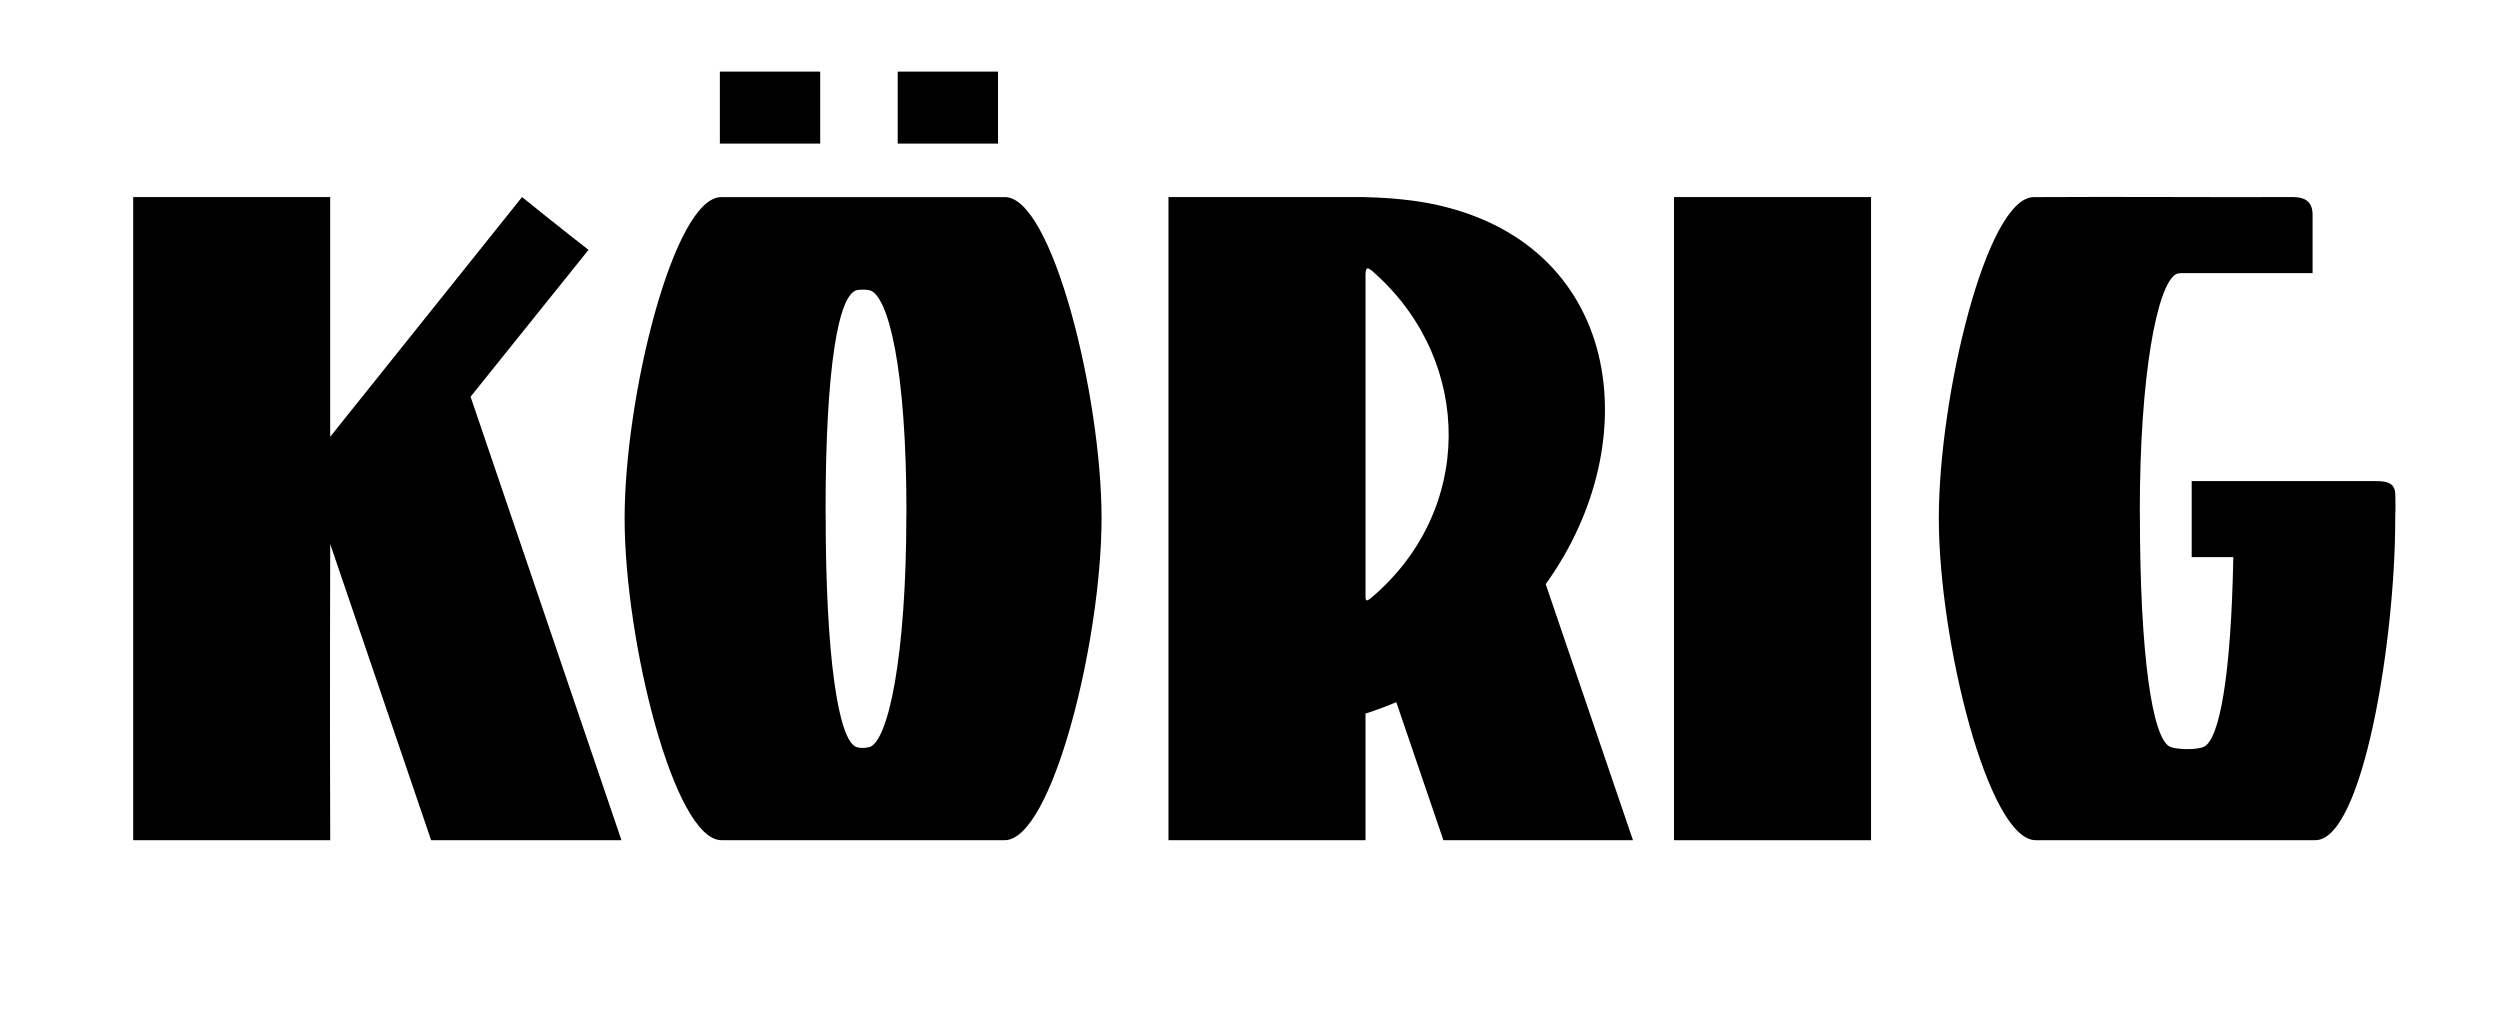
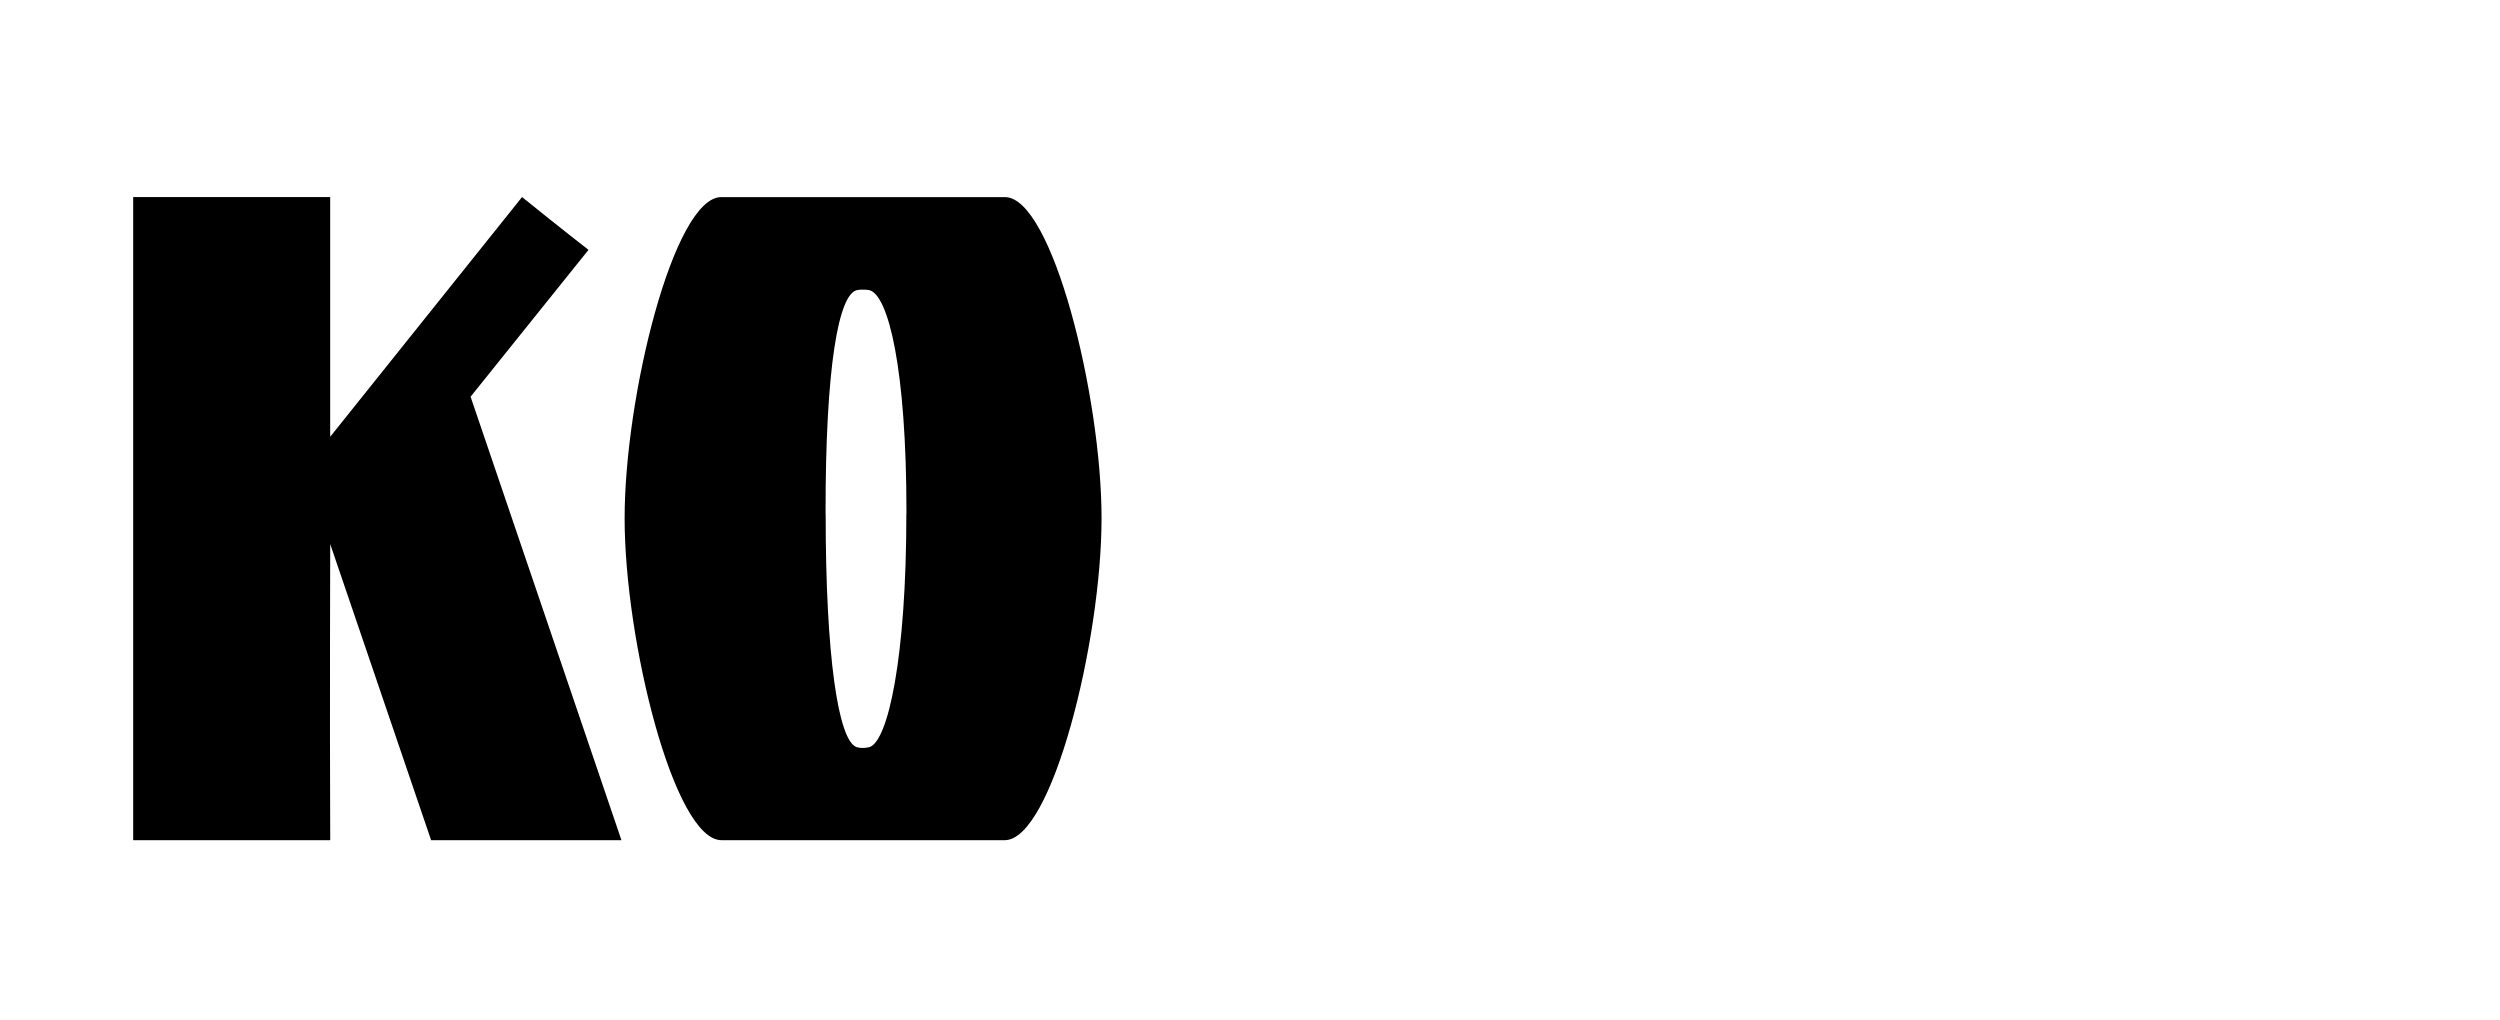
<svg xmlns="http://www.w3.org/2000/svg" xmlns:ns1="http://www.inkscape.org/namespaces/inkscape" xmlns:ns2="http://sodipodi.sourceforge.net/DTD/sodipodi-0.dtd" width="59.233mm" height="24.176mm" viewBox="0 0 59.233 24.176" version="1.1" id="svg863" ns1:version="0.92.3 (2405546, 2018-03-11)" ns2:docname="KoerigSchriftzugLogo.svg">
  <defs id="defs857" />
  <ns2:namedview id="base" pagecolor="#ffffff" bordercolor="#666666" borderopacity="1.0" ns1:pageopacity="0.0" ns1:pageshadow="2" ns1:zoom="5.6568542" ns1:cx="112.0956" ns1:cy="26.355754" ns1:document-units="mm" ns1:current-layer="layer1" showgrid="false" ns1:window-width="2560" ns1:window-height="1346" ns1:window-x="-11" ns1:window-y="-11" ns1:window-maximized="1" fit-margin-top="0" fit-margin-left="0" fit-margin-right="0" fit-margin-bottom="0" />
  <g ns1:label="Layer 1" ns1:groupmode="layer" id="layer1" transform="translate(60.469,-82.974)">
    <g transform="matrix(0.748,0,0,0.748,-164.753,-354.81)" id="g1501">
      <g style="opacity:0.5;fill:#ff00ff;stroke:none;stroke-width:2;stroke-miterlimit:4.111;stroke-dasharray:none" transform="matrix(0.361,0,0,0.361,-483.66,859.583)" id="g2621" />
      <g style="stroke:none" transform="translate(9.542,393.822)" id="g906">
        <g style="fill:#ffffff;stroke:none;stroke-width:2;stroke-miterlimit:4.111;stroke-dasharray:none" transform="matrix(0.361,0,0,0.361,-415.351,519.175)" id="g902" />
      </g>
      <g transform="translate(9.542,393.822)" style="fill:#c87137;stroke:none" id="g922">
        <g style="fill:#c87137;stroke:none;stroke-width:2;stroke-miterlimit:4.111;stroke-dasharray:none" transform="matrix(0.361,0,0,0.361,-415.351,519.175)" id="g918" />
      </g>
-       <path ns1:connector-curvature="0" id="path1604" d="m 162.219,587.541 v 2.28 h 3.178 v -2.28 z" style="opacity:1;vector-effect:none;fill:#000000;fill-opacity:1;stroke:none;stroke-width:1;stroke-linecap:butt;stroke-linejoin:miter;stroke-miterlimit:4.111;stroke-dasharray:none;stroke-dashoffset:0;stroke-opacity:1;paint-order:stroke markers fill" />
-       <path ns1:connector-curvature="0" id="path1602" d="m 167.852,587.541 v 2.28 h 3.178 v -2.28 z" style="opacity:1;vector-effect:none;fill:#000000;fill-opacity:1;stroke:none;stroke-width:1;stroke-linecap:butt;stroke-linejoin:miter;stroke-miterlimit:4.111;stroke-dasharray:none;stroke-dashoffset:0;stroke-opacity:1;paint-order:stroke markers fill" />
-       <path ns1:connector-curvature="0" id="path1600" d="m 182.551,591.514 -6.122,5.2e-4 v 20.372 h 6.241 v -4.01 c 0.336,-0.108 0.66,-0.23 0.975,-0.363 l 1.492,4.373 h 6.005 l -2.764,-8.111 c 3.27,-4.544 2.411,-10.891 -3.712,-12.067 -0.739,-0.136 -1.432,-0.178 -2.116,-0.195 z m 0.198,2.261 c 0.031,0.005 0.072,0.032 0.126,0.075 0.045,0.038 0.096,0.083 0.151,0.135 3.059,2.801 3.076,7.48 -0.178,10.227 -0.1,0.077 -0.177,0.136 -0.177,-0.021 v -10.225 c 0.003,-0.145 0.027,-0.199 0.079,-0.191 z" style="opacity:1;vector-effect:none;fill:#000000;fill-opacity:1;stroke:none;stroke-width:1;stroke-linecap:butt;stroke-linejoin:miter;stroke-miterlimit:4.111;stroke-dasharray:none;stroke-dashoffset:0;stroke-opacity:1;paint-order:stroke markers fill" />
      <path ns1:connector-curvature="0" id="path1598" d="m 143.636,591.515 v 20.372 h 6.241 c -0.018,-4.101 0,-9.38 0,-9.38 0,0 2.131,6.253 3.196,9.38 h 6.029 l -4.779,-14.048 c 0,0 3.678,-4.581 3.735,-4.652 -0.706,-0.546 -2.02,-1.602 -2.105,-1.672 l -6.077,7.593 v -7.593 z" style="opacity:1;vector-effect:none;fill:#000000;fill-opacity:1;stroke:none;stroke-width:1;stroke-linecap:butt;stroke-linejoin:miter;stroke-miterlimit:4.111;stroke-dasharray:none;stroke-dashoffset:0;stroke-opacity:1;paint-order:stroke markers fill" />
-       <path ns1:connector-curvature="0" id="path1596" d="m 192.442,591.515 v 20.372 h 6.241 v -20.372 z" style="opacity:1;vector-effect:none;fill:#000000;fill-opacity:1;stroke:none;stroke-width:1;stroke-linecap:butt;stroke-linejoin:miter;stroke-miterlimit:4.111;stroke-dasharray:none;stroke-dashoffset:0;stroke-opacity:1;paint-order:stroke markers fill" />
-       <path ns1:connector-curvature="0" id="path1594" d="m 203.838,591.517 c -1.497,0 -3.011,6.321 -3.008,10.184 0.003,3.873 1.566,10.185 3.068,10.185 h 4.497 4.36 c 1.501,0 2.535,-6.312 2.532,-10.185 0.008,-0.285 0.012,-0.519 0.003,-0.721 0.006,-0.376 -0.195,-0.469 -0.623,-0.469 h -5.827 v 2.409 h 1.318 c -0.07,3.754 -0.436,5.798 -0.943,6.012 -0.255,0.103 -0.851,0.084 -1.059,-0.004 -0.566,-0.258 -0.957,-2.902 -0.957,-7.365 l -0.003,-0.051 c -0.003,-4.411 0.554,-7.168 1.126,-7.543 0.061,-0.041 0.148,-0.045 0.212,-0.044 1.378,-0.003 2.757,-10e-4 4.135,-10e-4 v -1.849 c 0,-0.404 -0.223,-0.56 -0.631,-0.56 -2.755,0.01 -5.444,-0.015 -8.2,0.002 z" style="opacity:1;vector-effect:none;fill:#000000;fill-opacity:1;stroke:none;stroke-width:1;stroke-linecap:butt;stroke-linejoin:miter;stroke-miterlimit:4.111;stroke-dasharray:none;stroke-dashoffset:0;stroke-opacity:1;paint-order:stroke markers fill" />
      <path ns1:connector-curvature="0" id="path1592" d="m 162.263,591.516 c -1.501,0 -3.064,6.312 -3.061,10.185 0.003,3.873 1.566,10.185 3.068,10.185 h 4.486 4.485 c 1.501,0 3.065,-6.312 3.068,-10.185 0.003,-3.873 -1.56,-10.185 -3.061,-10.185 h -4.491 z m 4.502,2.931 c 0.071,8.5e-4 0.142,0.007 0.191,0.017 0.594,0.152 1.176,2.459 1.173,7.049 l -0.003,0.051 c 0,4.526 -0.576,7.182 -1.168,7.374 -0.152,0.036 -0.299,0.037 -0.413,-0.002 -0.575,-0.212 -0.975,-2.864 -0.975,-7.372 l -0.003,-0.051 c -0.003,-4.633 0.412,-6.939 1.003,-7.053 0.052,-0.01 0.124,-0.014 0.195,-0.013 z" style="opacity:1;vector-effect:none;fill:#000000;fill-opacity:1;stroke:none;stroke-width:1;stroke-linecap:butt;stroke-linejoin:miter;stroke-miterlimit:4.111;stroke-dasharray:none;stroke-dashoffset:0;stroke-opacity:1;paint-order:stroke markers fill" />
    </g>
  </g>
</svg>